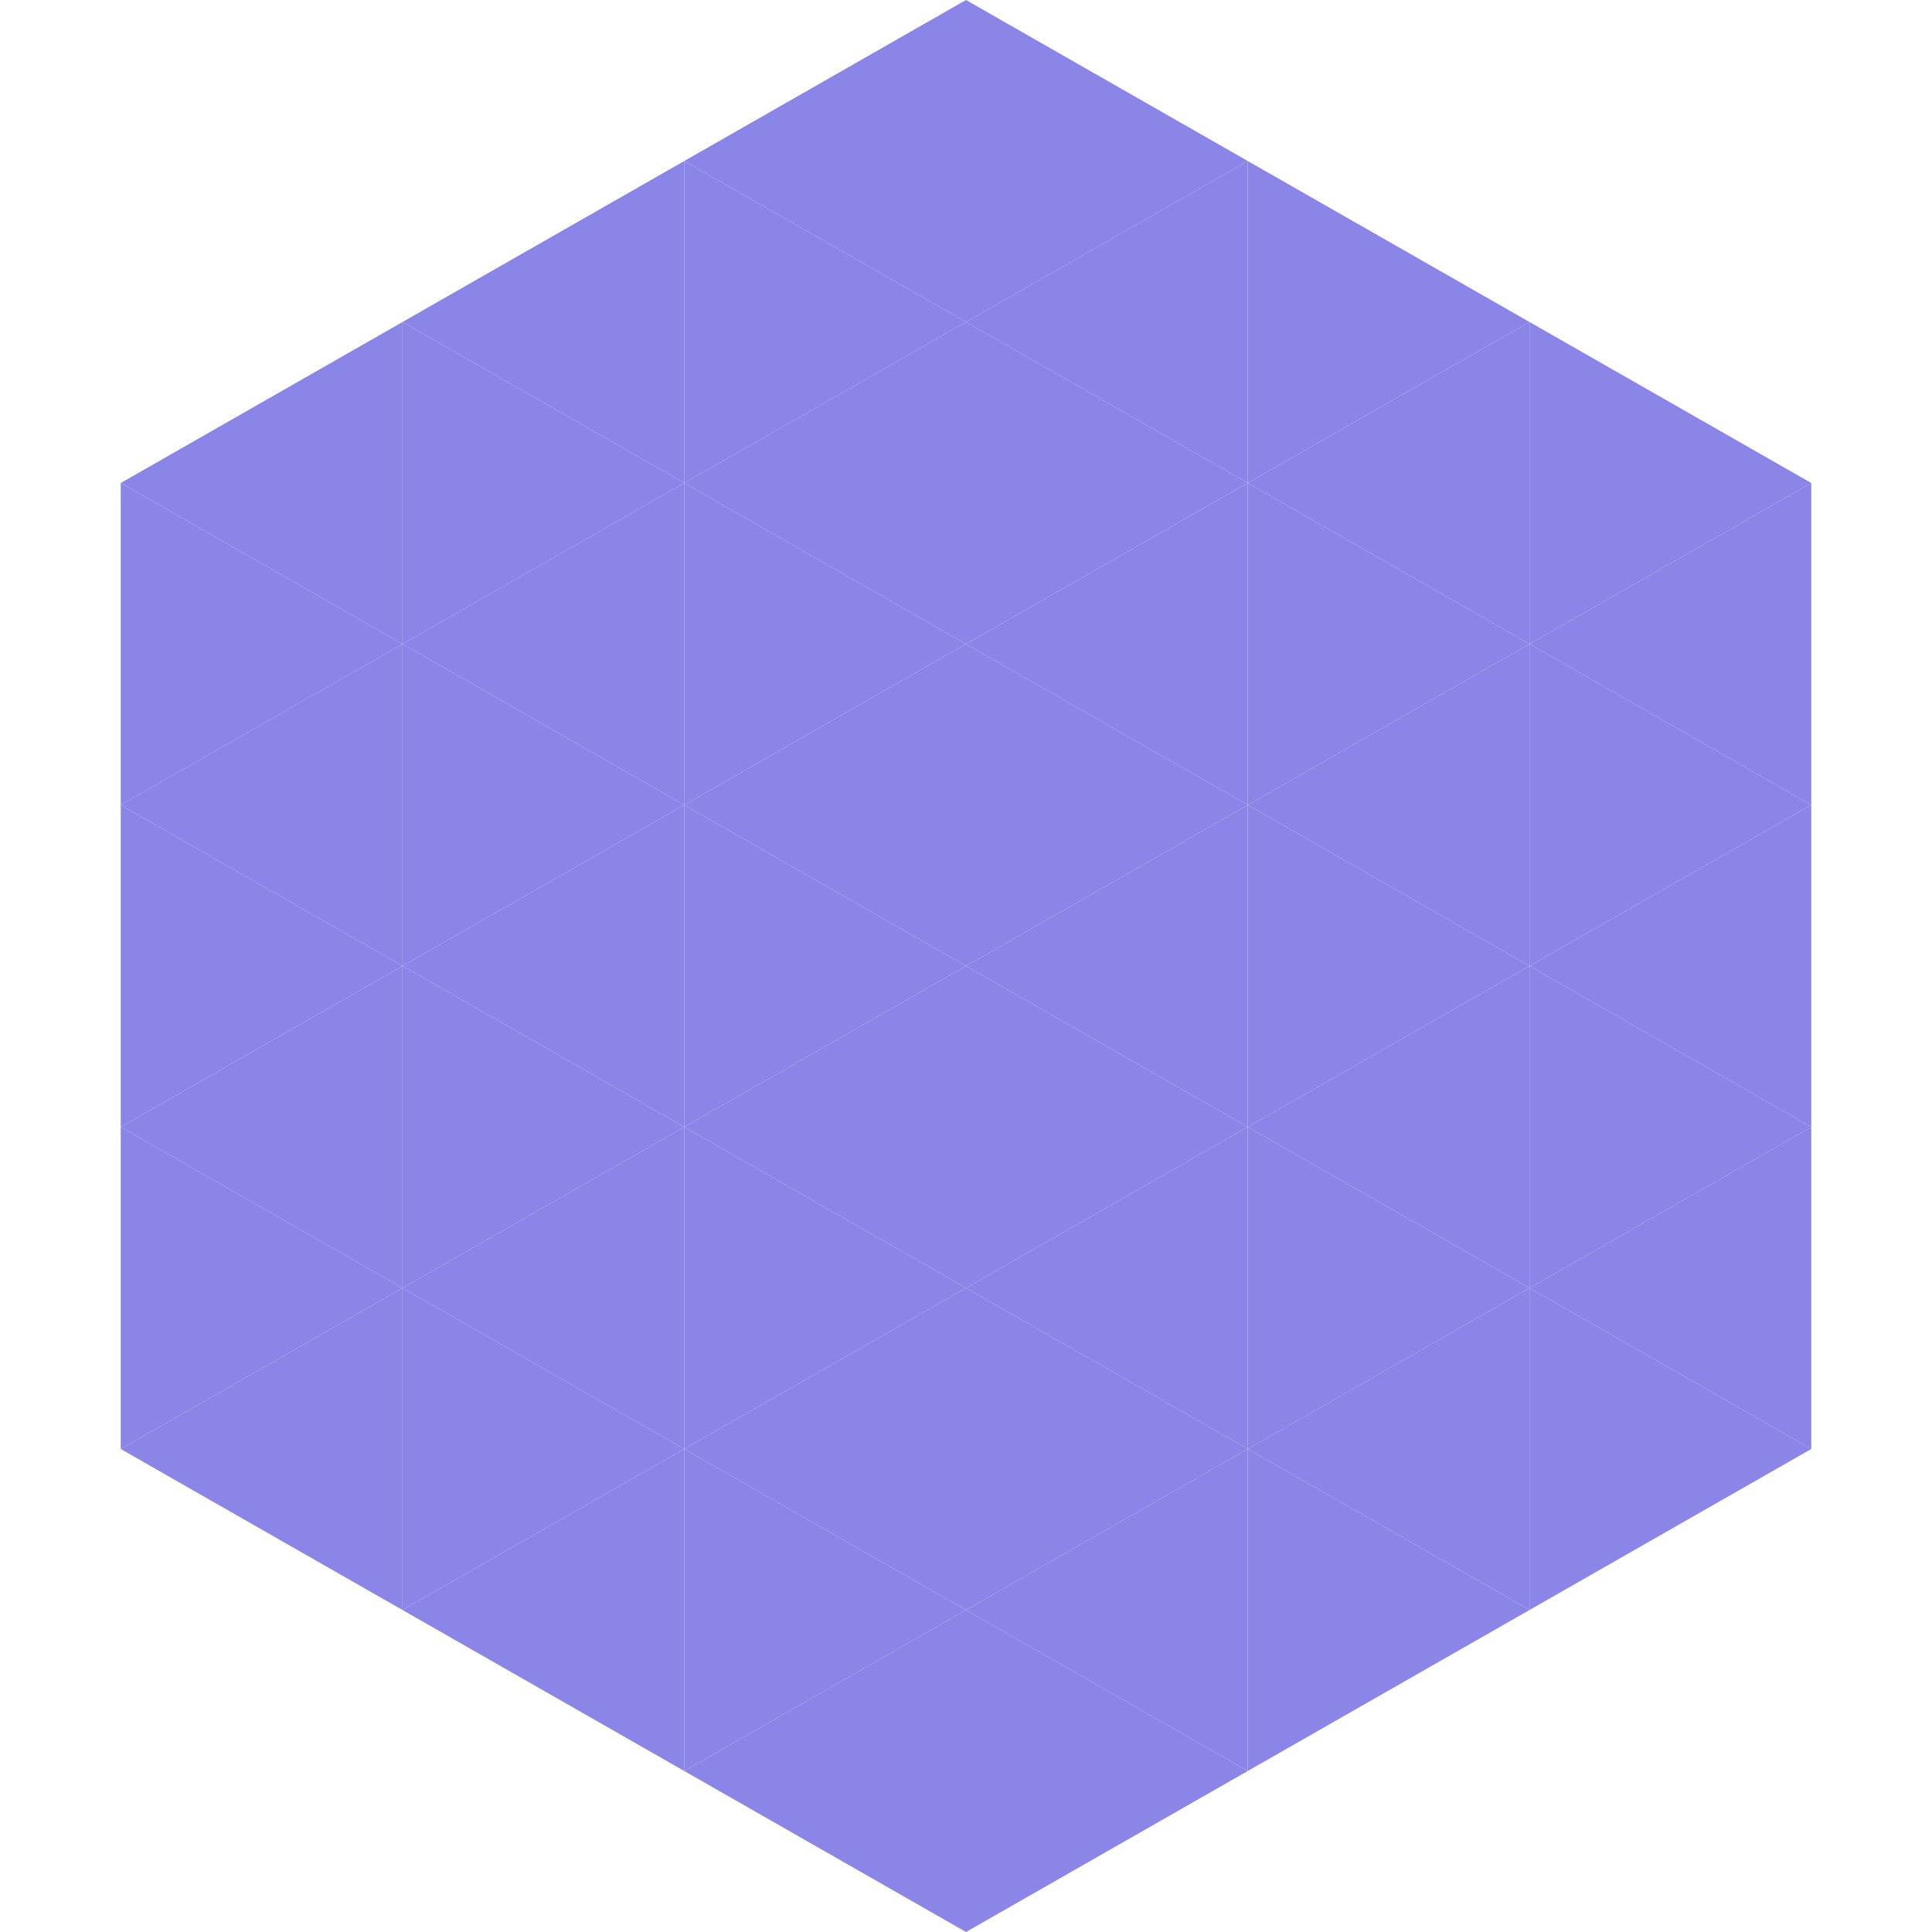
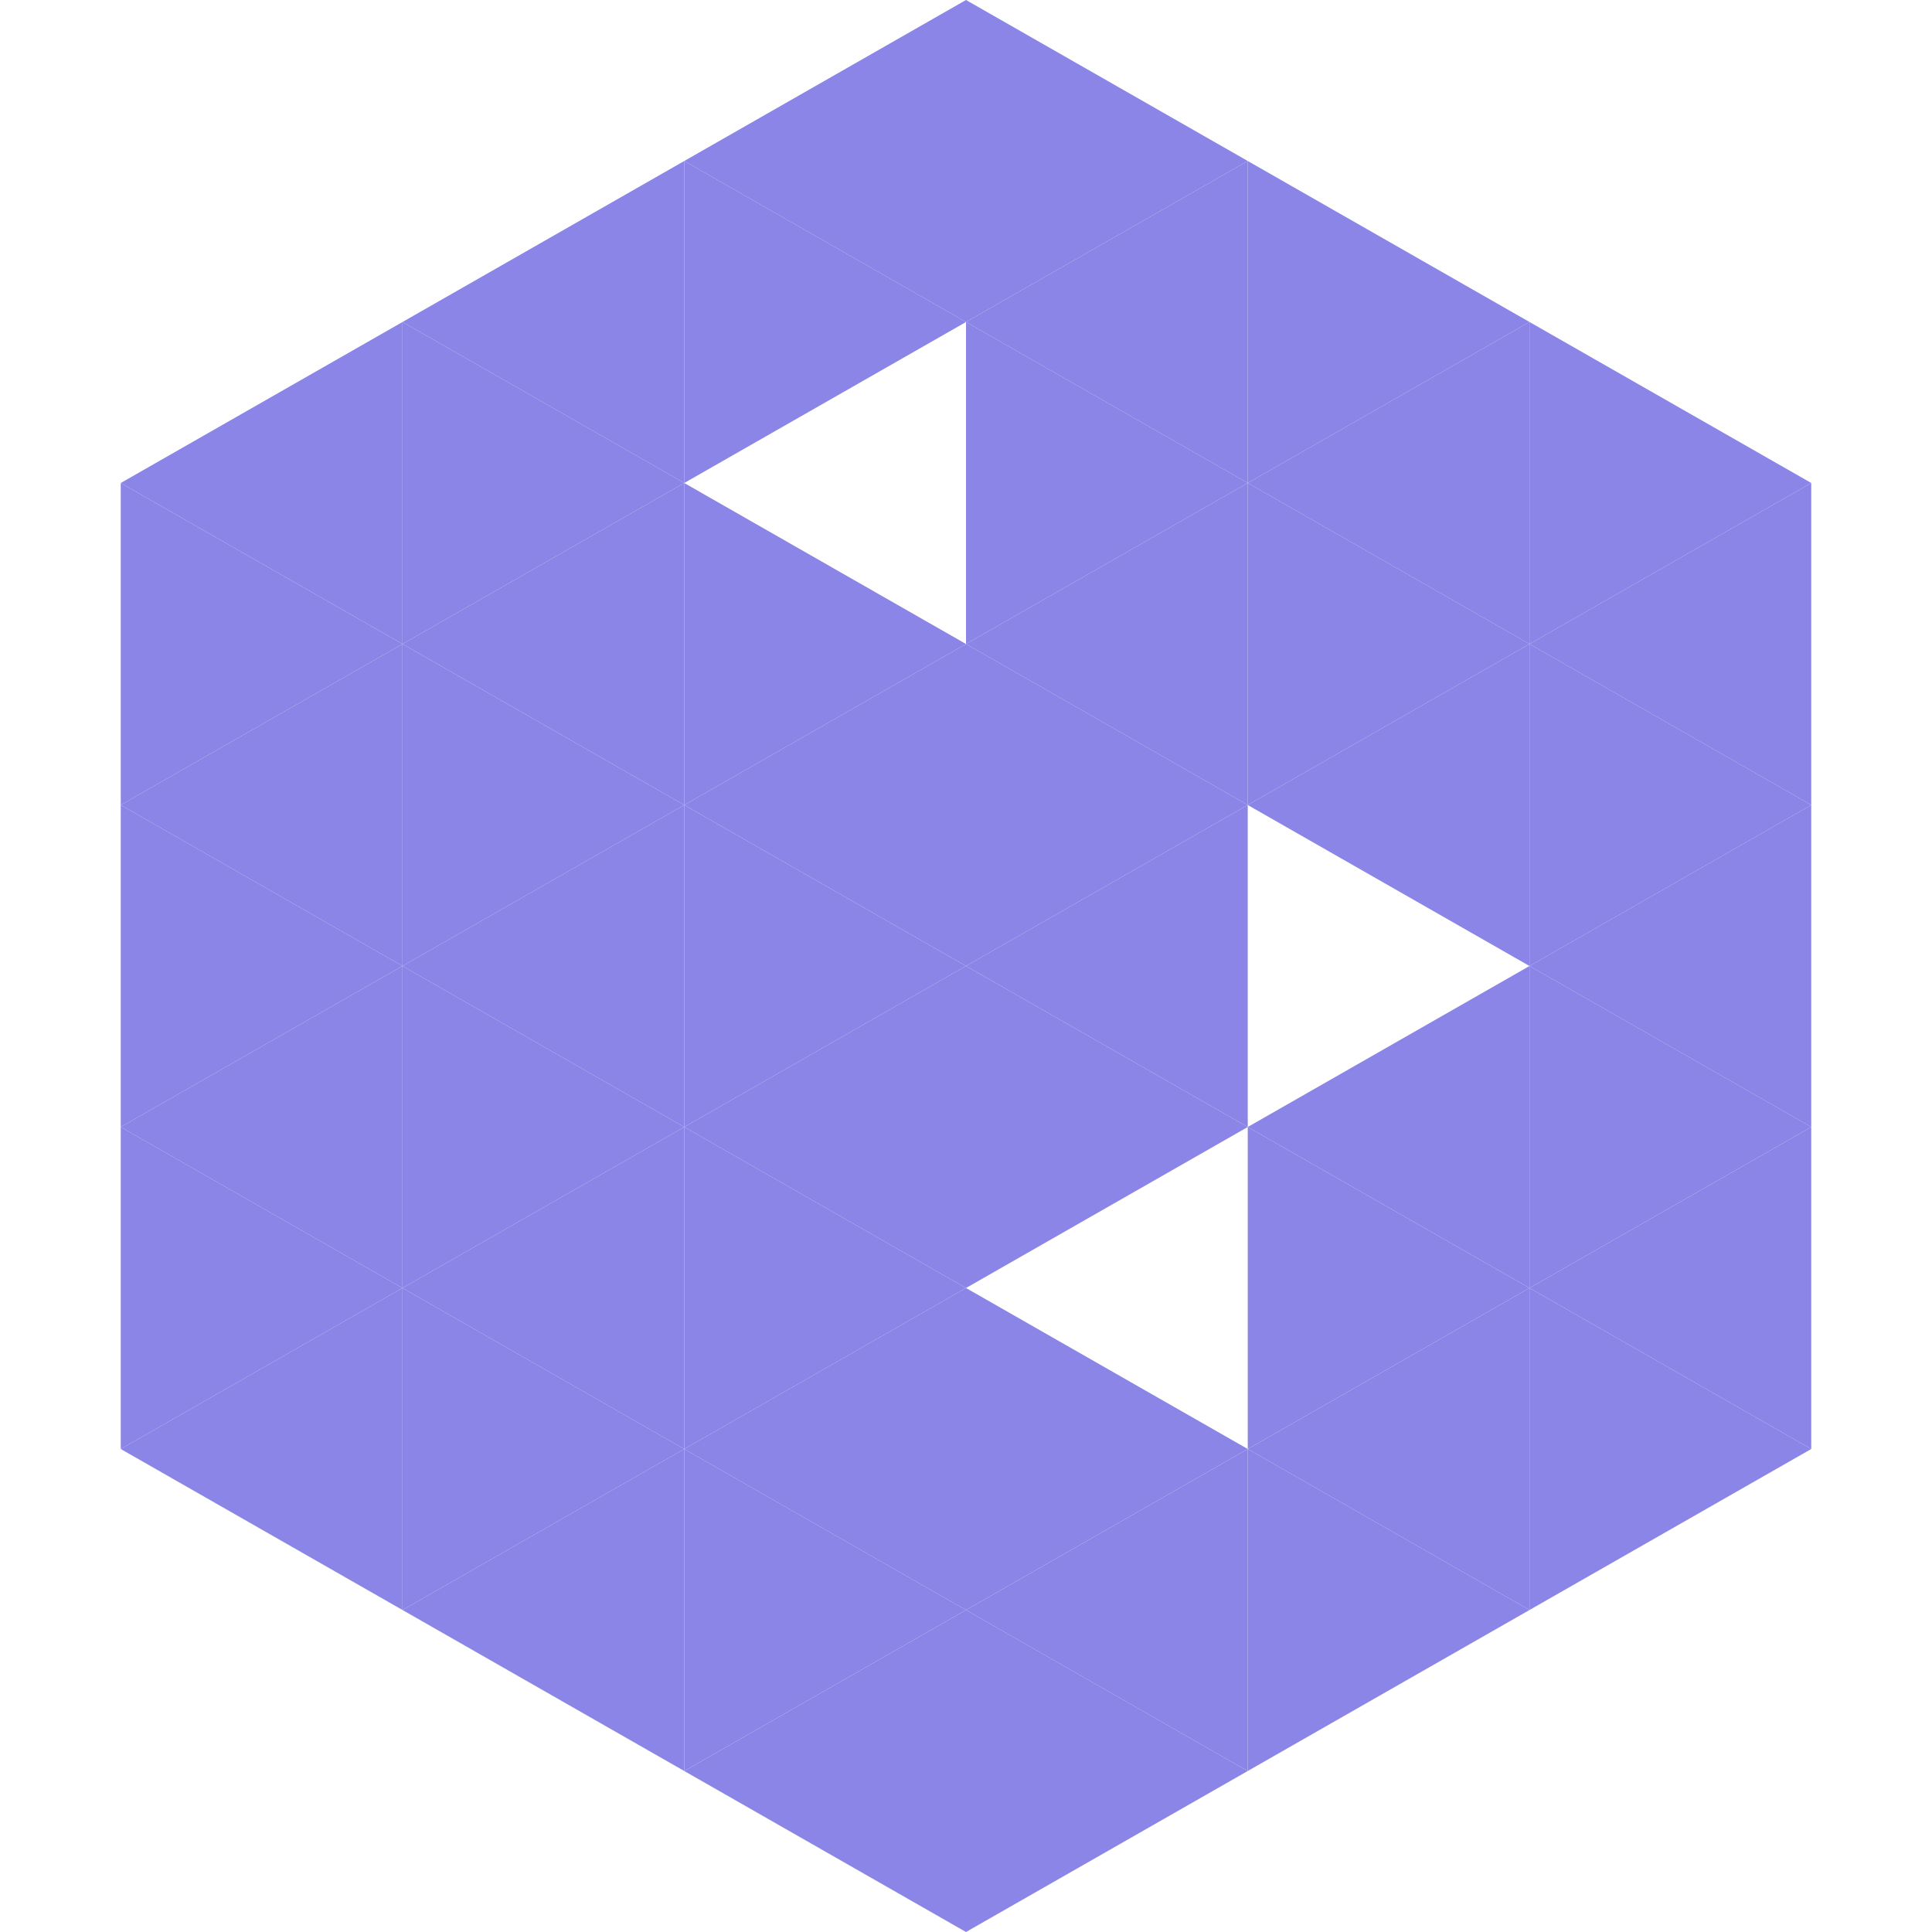
<svg xmlns="http://www.w3.org/2000/svg" width="240" height="240">
  <polygon points="50,40 15,60 50,80" style="fill:rgb(138,133,230)" />
  <polygon points="190,40 225,60 190,80" style="fill:rgb(138,133,230)" />
  <polygon points="15,60 50,80 15,100" style="fill:rgb(138,133,230)" />
  <polygon points="225,60 190,80 225,100" style="fill:rgb(138,133,230)" />
  <polygon points="50,80 15,100 50,120" style="fill:rgb(138,133,230)" />
  <polygon points="190,80 225,100 190,120" style="fill:rgb(138,133,230)" />
  <polygon points="15,100 50,120 15,140" style="fill:rgb(138,133,230)" />
  <polygon points="225,100 190,120 225,140" style="fill:rgb(138,133,230)" />
  <polygon points="50,120 15,140 50,160" style="fill:rgb(138,133,230)" />
  <polygon points="190,120 225,140 190,160" style="fill:rgb(138,133,230)" />
  <polygon points="15,140 50,160 15,180" style="fill:rgb(138,133,230)" />
  <polygon points="225,140 190,160 225,180" style="fill:rgb(138,133,230)" />
  <polygon points="50,160 15,180 50,200" style="fill:rgb(138,133,230)" />
  <polygon points="190,160 225,180 190,200" style="fill:rgb(138,133,230)" />
-   <polygon points="15,180 50,200 15,220" style="fill:rgb(255,255,255); fill-opacity:0" />
  <polygon points="225,180 190,200 225,220" style="fill:rgb(255,255,255); fill-opacity:0" />
  <polygon points="50,0 85,20 50,40" style="fill:rgb(255,255,255); fill-opacity:0" />
  <polygon points="190,0 155,20 190,40" style="fill:rgb(255,255,255); fill-opacity:0" />
  <polygon points="85,20 50,40 85,60" style="fill:rgb(138,133,230)" />
  <polygon points="155,20 190,40 155,60" style="fill:rgb(138,133,230)" />
  <polygon points="50,40 85,60 50,80" style="fill:rgb(138,133,230)" />
  <polygon points="190,40 155,60 190,80" style="fill:rgb(138,133,230)" />
  <polygon points="85,60 50,80 85,100" style="fill:rgb(138,133,230)" />
  <polygon points="155,60 190,80 155,100" style="fill:rgb(138,133,230)" />
  <polygon points="50,80 85,100 50,120" style="fill:rgb(138,133,230)" />
  <polygon points="190,80 155,100 190,120" style="fill:rgb(138,133,230)" />
  <polygon points="85,100 50,120 85,140" style="fill:rgb(138,133,230)" />
-   <polygon points="155,100 190,120 155,140" style="fill:rgb(138,133,230)" />
  <polygon points="50,120 85,140 50,160" style="fill:rgb(138,133,230)" />
  <polygon points="190,120 155,140 190,160" style="fill:rgb(138,133,230)" />
  <polygon points="85,140 50,160 85,180" style="fill:rgb(138,133,230)" />
  <polygon points="155,140 190,160 155,180" style="fill:rgb(138,133,230)" />
  <polygon points="50,160 85,180 50,200" style="fill:rgb(138,133,230)" />
  <polygon points="190,160 155,180 190,200" style="fill:rgb(138,133,230)" />
  <polygon points="85,180 50,200 85,220" style="fill:rgb(138,133,230)" />
  <polygon points="155,180 190,200 155,220" style="fill:rgb(138,133,230)" />
  <polygon points="120,0 85,20 120,40" style="fill:rgb(138,133,230)" />
  <polygon points="120,0 155,20 120,40" style="fill:rgb(138,133,230)" />
  <polygon points="85,20 120,40 85,60" style="fill:rgb(138,133,230)" />
  <polygon points="155,20 120,40 155,60" style="fill:rgb(138,133,230)" />
-   <polygon points="120,40 85,60 120,80" style="fill:rgb(138,133,230)" />
  <polygon points="120,40 155,60 120,80" style="fill:rgb(138,133,230)" />
  <polygon points="85,60 120,80 85,100" style="fill:rgb(138,133,230)" />
  <polygon points="155,60 120,80 155,100" style="fill:rgb(138,133,230)" />
  <polygon points="120,80 85,100 120,120" style="fill:rgb(138,133,230)" />
  <polygon points="120,80 155,100 120,120" style="fill:rgb(138,133,230)" />
  <polygon points="85,100 120,120 85,140" style="fill:rgb(138,133,230)" />
  <polygon points="155,100 120,120 155,140" style="fill:rgb(138,133,230)" />
  <polygon points="120,120 85,140 120,160" style="fill:rgb(138,133,230)" />
  <polygon points="120,120 155,140 120,160" style="fill:rgb(138,133,230)" />
  <polygon points="85,140 120,160 85,180" style="fill:rgb(138,133,230)" />
-   <polygon points="155,140 120,160 155,180" style="fill:rgb(138,133,230)" />
  <polygon points="120,160 85,180 120,200" style="fill:rgb(138,133,230)" />
  <polygon points="120,160 155,180 120,200" style="fill:rgb(138,133,230)" />
  <polygon points="85,180 120,200 85,220" style="fill:rgb(138,133,230)" />
  <polygon points="155,180 120,200 155,220" style="fill:rgb(138,133,230)" />
  <polygon points="120,200 85,220 120,240" style="fill:rgb(138,133,230)" />
  <polygon points="120,200 155,220 120,240" style="fill:rgb(138,133,230)" />
-   <polygon points="85,220 120,240 85,260" style="fill:rgb(255,255,255); fill-opacity:0" />
  <polygon points="155,220 120,240 155,260" style="fill:rgb(255,255,255); fill-opacity:0" />
</svg>